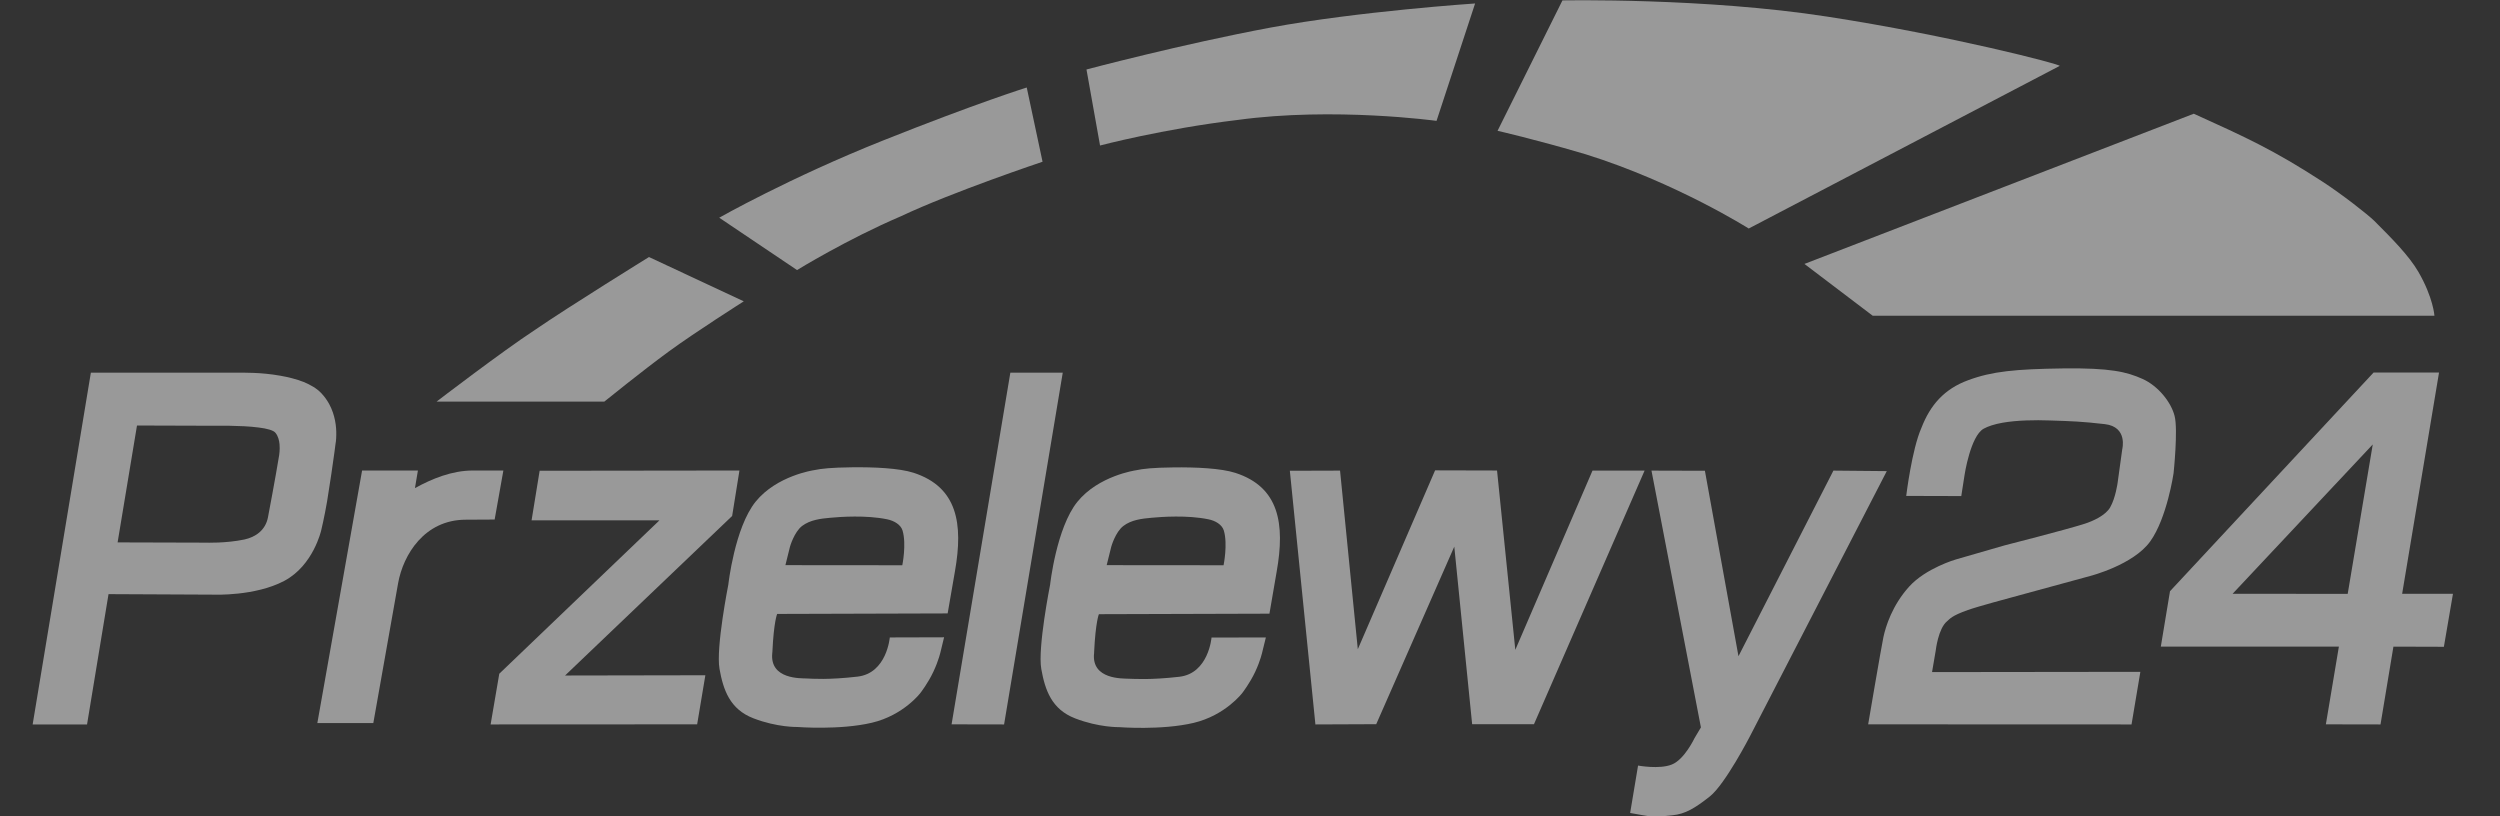
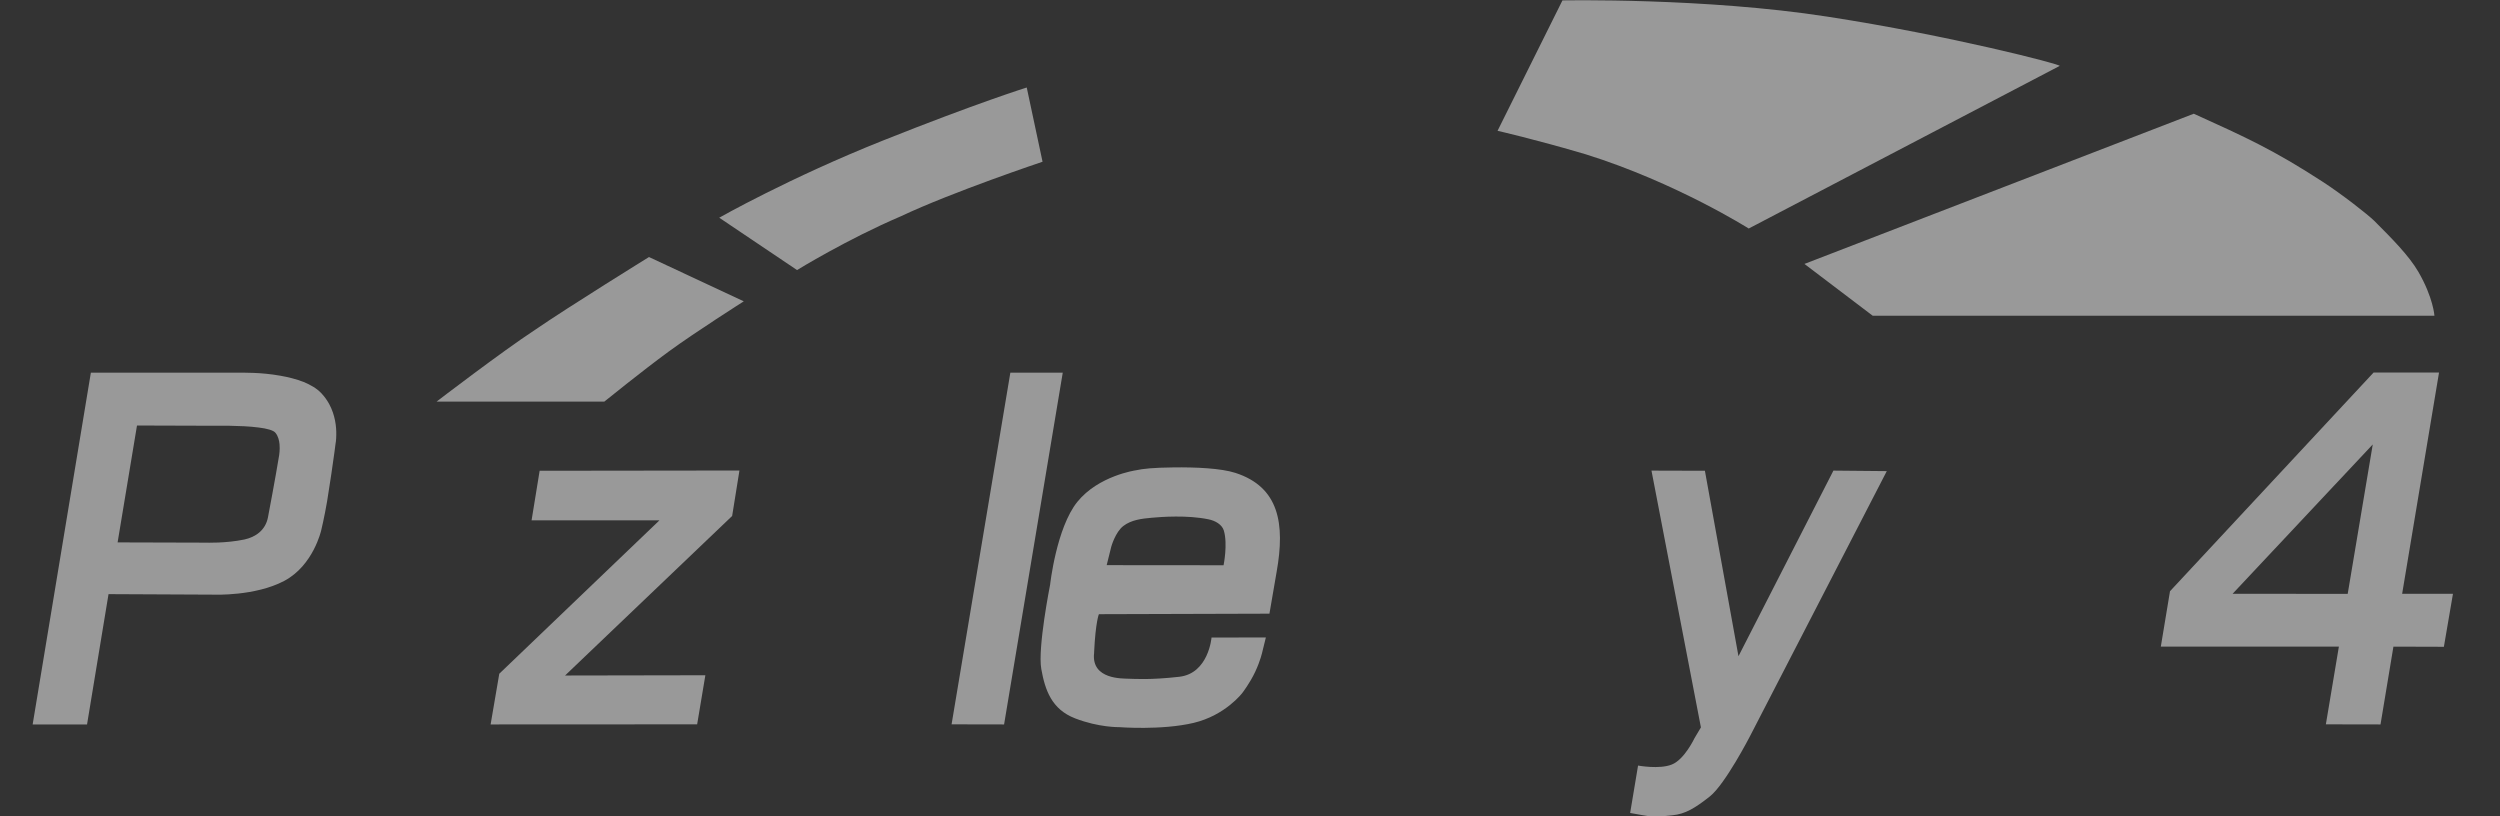
<svg xmlns="http://www.w3.org/2000/svg" width="49" height="16" viewBox="0 0 49 16" fill="none">
  <rect x="0" y="0" width="49" height="16" fill="#333333" stroke="none" />
  <path fill-rule="evenodd" clip-rule="evenodd" d="M10.577 9.227L14.493 9.222L14.35 10.113L11.075 13.24L13.825 13.235L13.664 14.197L9.616 14.199L9.786 13.205L12.926 10.198H10.419L10.577 9.227Z" fill="white" fill-opacity="0.5" />
  <path fill-rule="evenodd" clip-rule="evenodd" d="M6.293 7.702C6.208 7.612 6.085 7.542 5.95 7.486C5.807 7.431 5.65 7.391 5.494 7.364C5.299 7.329 5.109 7.314 4.974 7.309C4.848 7.304 4.768 7.304 4.768 7.304H3.056H1.781L0.64 14.199H1.706L2.127 11.645L4.195 11.655C4.195 11.655 5.001 11.688 5.572 11.385C6.143 11.082 6.296 10.393 6.296 10.393C6.296 10.393 6.358 10.138 6.411 9.827C6.468 9.484 6.526 9.074 6.556 8.856C6.569 8.761 6.576 8.701 6.576 8.701C6.576 8.701 6.591 8.631 6.591 8.521C6.594 8.368 6.571 8.137 6.451 7.917C6.408 7.84 6.358 7.769 6.293 7.702ZM5.472 8.919C5.472 8.931 5.377 9.484 5.252 10.14C5.204 10.391 5.011 10.526 4.791 10.574C4.425 10.651 4.032 10.636 4.032 10.636L2.305 10.631L2.685 8.34L4.25 8.345C4.25 8.345 4.355 8.343 4.503 8.345C4.671 8.348 4.894 8.355 5.076 8.38C5.234 8.4 5.359 8.433 5.399 8.483C5.452 8.548 5.472 8.633 5.479 8.708C5.489 8.818 5.472 8.911 5.472 8.919Z" fill="white" fill-opacity="0.5" />
  <path fill-rule="evenodd" clip-rule="evenodd" d="M19.803 7.304H20.83L19.68 14.199L18.651 14.197L19.803 7.304Z" fill="white" fill-opacity="0.5" />
-   <path fill-rule="evenodd" clip-rule="evenodd" d="M25.281 9.227L26.265 9.224L26.613 12.725L28.128 9.219L29.342 9.222L29.7 12.737L31.213 9.224H32.234L30.066 14.194H28.854L28.504 10.714L26.974 14.194L25.782 14.199L25.281 9.227Z" fill="white" fill-opacity="0.5" />
-   <path d="M17.908 9.267C17.62 9.174 17.122 9.154 16.699 9.159C16.291 9.164 16.103 9.184 15.95 9.216C15.95 9.216 15.224 9.322 14.811 9.832C14.398 10.343 14.275 11.46 14.275 11.46C14.275 11.46 14.03 12.694 14.102 13.107C14.175 13.518 14.303 13.901 14.768 14.079C15.234 14.259 15.63 14.249 15.63 14.249C15.63 14.249 16.461 14.314 17.087 14.166C17.713 14.019 18.043 13.578 18.043 13.578C18.043 13.578 18.191 13.388 18.296 13.162C18.401 12.937 18.434 12.779 18.439 12.759L18.504 12.491L17.44 12.494C17.44 12.494 17.382 13.197 16.806 13.262C16.233 13.328 15.925 13.303 15.812 13.298C15.702 13.293 15.086 13.32 15.136 12.804C15.136 12.797 15.136 12.787 15.139 12.772C15.166 12.186 15.232 12.033 15.232 12.033L18.574 12.023L18.717 11.197C18.882 10.261 18.764 9.547 17.908 9.267ZM17.685 11.079L15.394 11.077L15.484 10.714C15.484 10.714 15.565 10.428 15.722 10.308C15.883 10.188 16.085 10.165 16.276 10.148C16.466 10.13 16.974 10.093 17.387 10.178C17.525 10.206 17.655 10.283 17.69 10.398C17.77 10.669 17.685 11.079 17.685 11.079Z" fill="white" fill-opacity="0.5" />
  <path d="M15.143 12.782C15.143 12.789 15.141 12.797 15.141 12.805C15.138 12.845 15.143 12.779 15.143 12.782Z" fill="white" fill-opacity="0.5" />
  <path d="M21.448 12.784C21.448 12.792 21.446 12.799 21.446 12.807C21.446 12.848 21.448 12.782 21.448 12.784Z" fill="white" fill-opacity="0.5" />
  <path d="M24.215 9.269C23.927 9.176 23.428 9.156 23.005 9.161C22.597 9.166 22.409 9.186 22.257 9.219C22.257 9.219 21.531 9.324 21.117 9.835C20.704 10.346 20.582 11.462 20.582 11.462C20.582 11.462 20.336 12.697 20.409 13.11C20.482 13.52 20.609 13.903 21.075 14.081C21.541 14.261 21.936 14.252 21.936 14.252C21.936 14.252 22.767 14.317 23.393 14.169C24.019 14.021 24.35 13.581 24.35 13.581C24.35 13.581 24.498 13.39 24.603 13.165C24.708 12.94 24.74 12.782 24.745 12.762L24.811 12.494L23.746 12.496C23.746 12.496 23.689 13.2 23.113 13.265C22.54 13.33 22.232 13.305 22.119 13.303C22.009 13.297 21.393 13.323 21.443 12.809C21.443 12.802 21.443 12.792 21.445 12.777C21.473 12.191 21.538 12.038 21.538 12.038L24.881 12.028L25.023 11.202C25.189 10.263 25.071 9.547 24.215 9.269ZM23.982 11.079L21.691 11.077L21.781 10.714C21.781 10.714 21.861 10.428 22.019 10.308C22.177 10.188 22.382 10.165 22.572 10.148C22.762 10.13 23.271 10.093 23.684 10.178C23.822 10.205 23.952 10.283 23.987 10.398C24.067 10.666 23.982 11.079 23.982 11.079Z" fill="white" fill-opacity="0.5" />
  <path fill-rule="evenodd" clip-rule="evenodd" d="M33.416 9.227L34.074 12.862L35.935 9.224L36.981 9.234L34.3 14.429C34.3 14.429 33.814 15.371 33.514 15.609C33.213 15.847 33.028 15.954 32.782 15.979C32.537 16.004 32.437 16.022 32.202 15.979L31.951 15.934L32.106 15.005C32.106 15.005 32.522 15.083 32.767 14.985C33.015 14.888 33.213 14.467 33.213 14.467L33.338 14.257L32.369 9.224L33.416 9.227Z" fill="white" fill-opacity="0.5" />
-   <path fill-rule="evenodd" clip-rule="evenodd" d="M37.362 9.72L38.441 9.723L38.506 9.305C38.506 9.305 38.621 8.548 38.879 8.403C38.962 8.356 39.094 8.313 39.247 8.286C39.53 8.236 39.888 8.23 40.181 8.241C40.629 8.256 40.8 8.261 41.255 8.313C41.711 8.366 41.596 8.806 41.596 8.806L41.505 9.465C41.505 9.465 41.465 9.76 41.36 9.943C41.268 10.106 41.012 10.216 40.865 10.264C40.509 10.379 39.292 10.689 39.292 10.689L38.336 10.965C38.336 10.965 37.747 11.135 37.419 11.498C37.089 11.863 36.959 12.277 36.914 12.492C36.869 12.707 36.616 14.197 36.616 14.197L41.778 14.199L41.951 13.168L37.868 13.173L37.94 12.752C37.94 12.752 37.988 12.319 38.163 12.176C38.218 12.131 38.246 12.071 38.571 11.956C38.766 11.886 39.432 11.708 39.432 11.708L40.972 11.288C40.972 11.288 41.813 11.072 42.144 10.612C42.474 10.153 42.602 9.275 42.602 9.275C42.602 9.275 42.692 8.421 42.622 8.153C42.555 7.885 42.302 7.565 41.994 7.427C41.686 7.289 41.365 7.209 40.436 7.221C39.508 7.234 39.047 7.277 38.576 7.452C38.105 7.625 37.833 7.94 37.66 8.386C37.472 8.809 37.362 9.72 37.362 9.72Z" fill="white" fill-opacity="0.5" />
  <path fill-rule="evenodd" clip-rule="evenodd" d="M47.082 11.638L47.805 7.301H46.523L42.532 11.588L42.352 12.674H45.842L45.587 14.197L46.658 14.199L46.911 12.674L47.9 12.677L48.078 11.638H47.082ZM46.015 11.64L43.759 11.638L46.506 8.711L46.015 11.64Z" fill="white" fill-opacity="0.5" />
  <path fill-rule="evenodd" clip-rule="evenodd" d="M8.556 7.872H11.844C11.844 7.872 12.58 7.276 13.103 6.893C13.626 6.51 14.578 5.906 14.578 5.906L12.72 5.038C12.72 5.038 11.15 6.009 10.484 6.467C9.838 6.89 8.556 7.872 8.556 7.872Z" fill="white" fill-opacity="0.5" />
  <path fill-rule="evenodd" clip-rule="evenodd" d="M15.622 5.293L14.097 4.267C14.097 4.267 15.477 3.483 17.312 2.752C19.145 2.021 20.124 1.715 20.124 1.715L20.434 3.17C20.434 3.17 18.669 3.761 17.657 4.239C16.611 4.685 15.622 5.293 15.622 5.293Z" fill="white" fill-opacity="0.5" />
-   <path fill-rule="evenodd" clip-rule="evenodd" d="M21.561 2.852L21.295 1.362C21.295 1.362 23.178 0.862 24.901 0.541C26.626 0.221 28.912 0.068 28.912 0.068L28.156 2.369C28.156 2.369 26.145 2.093 24.257 2.351C22.788 2.527 21.561 2.852 21.561 2.852Z" fill="white" fill-opacity="0.5" />
  <path fill-rule="evenodd" clip-rule="evenodd" d="M29.352 2.564L30.624 0.008C30.624 0.008 33.411 -0.047 35.815 0.326C38.218 0.696 40.417 1.267 40.369 1.292L34.275 4.479C34.275 4.479 32.85 3.578 31.083 3.025C30.081 2.729 29.352 2.564 29.352 2.564Z" fill="white" fill-opacity="0.5" />
  <path fill-rule="evenodd" clip-rule="evenodd" d="M35.367 5.173L36.706 6.189H47.715C47.715 6.189 47.693 5.834 47.4 5.328C47.217 5.013 46.884 4.677 46.536 4.329C46.408 4.204 45.903 3.808 45.522 3.561C44.55 2.93 44.007 2.687 42.998 2.229L35.367 5.173Z" fill="white" fill-opacity="0.5" />
-   <path d="M9.27 9.222C8.857 9.222 8.466 9.384 8.133 9.567L8.191 9.222H7.097L6.22 14.172H7.317L7.803 11.43C7.903 10.874 8.318 10.186 9.13 10.186L9.695 10.183L9.866 9.222H9.27Z" fill="white" fill-opacity="0.5" />
</svg>